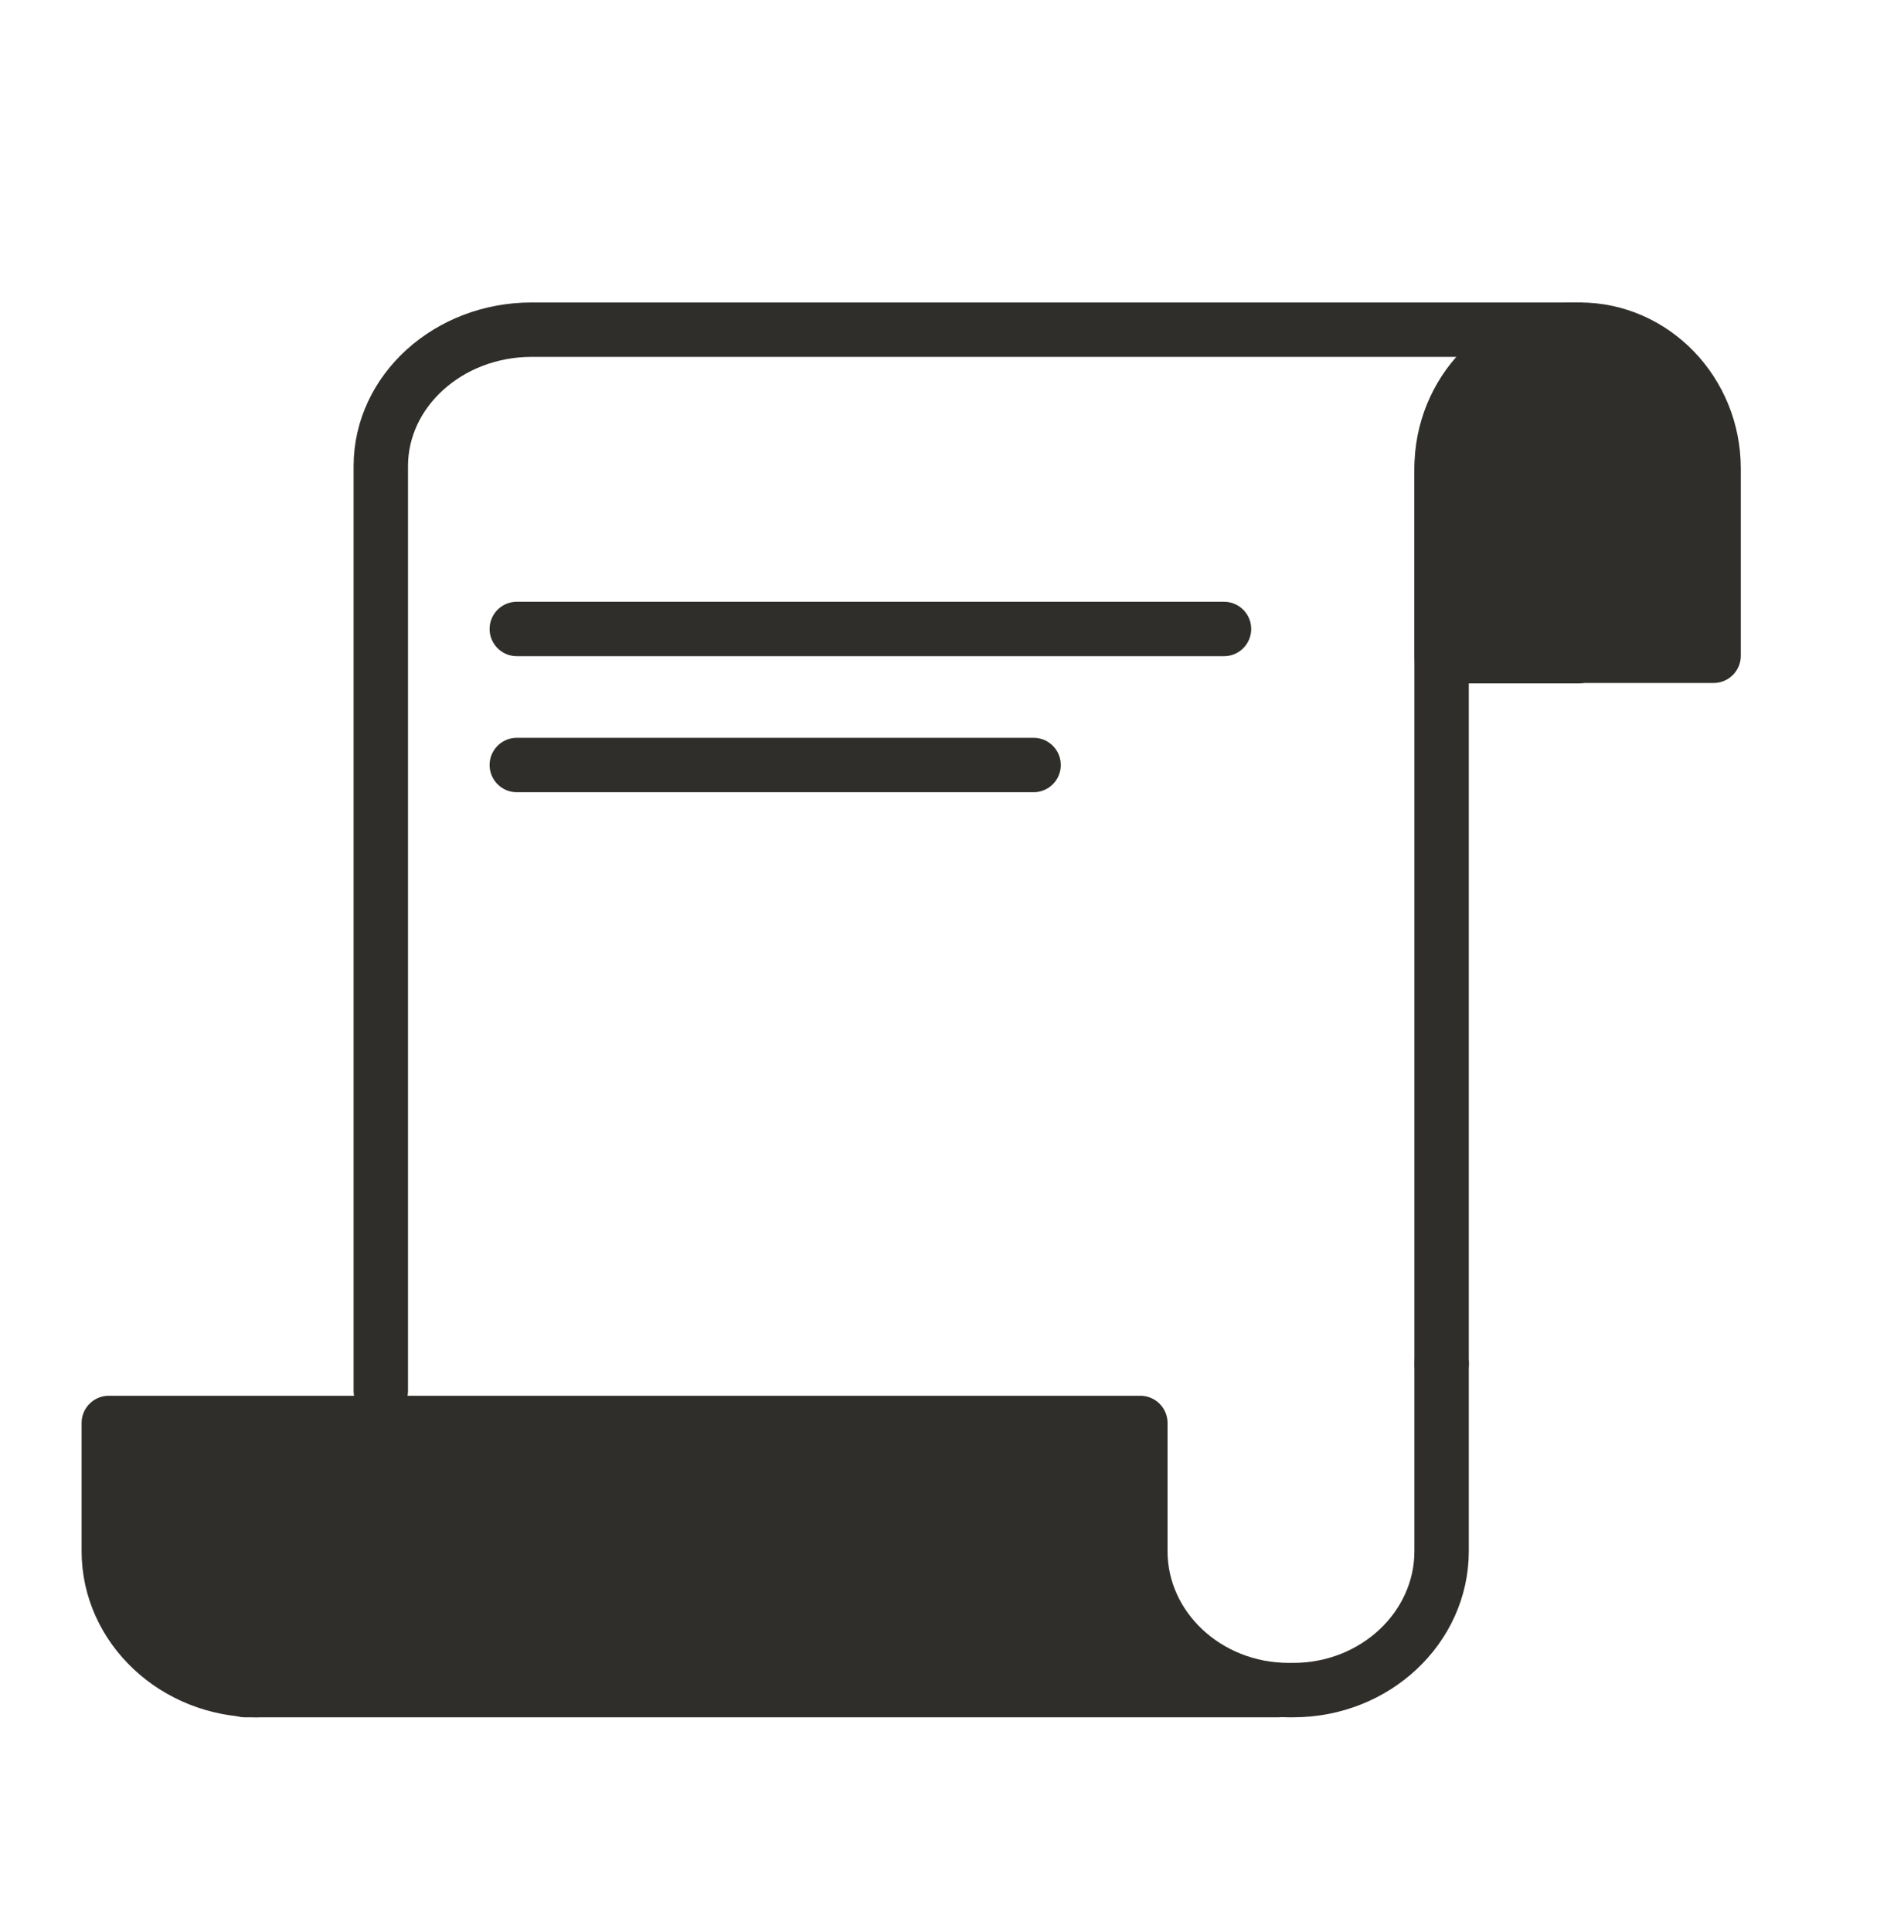
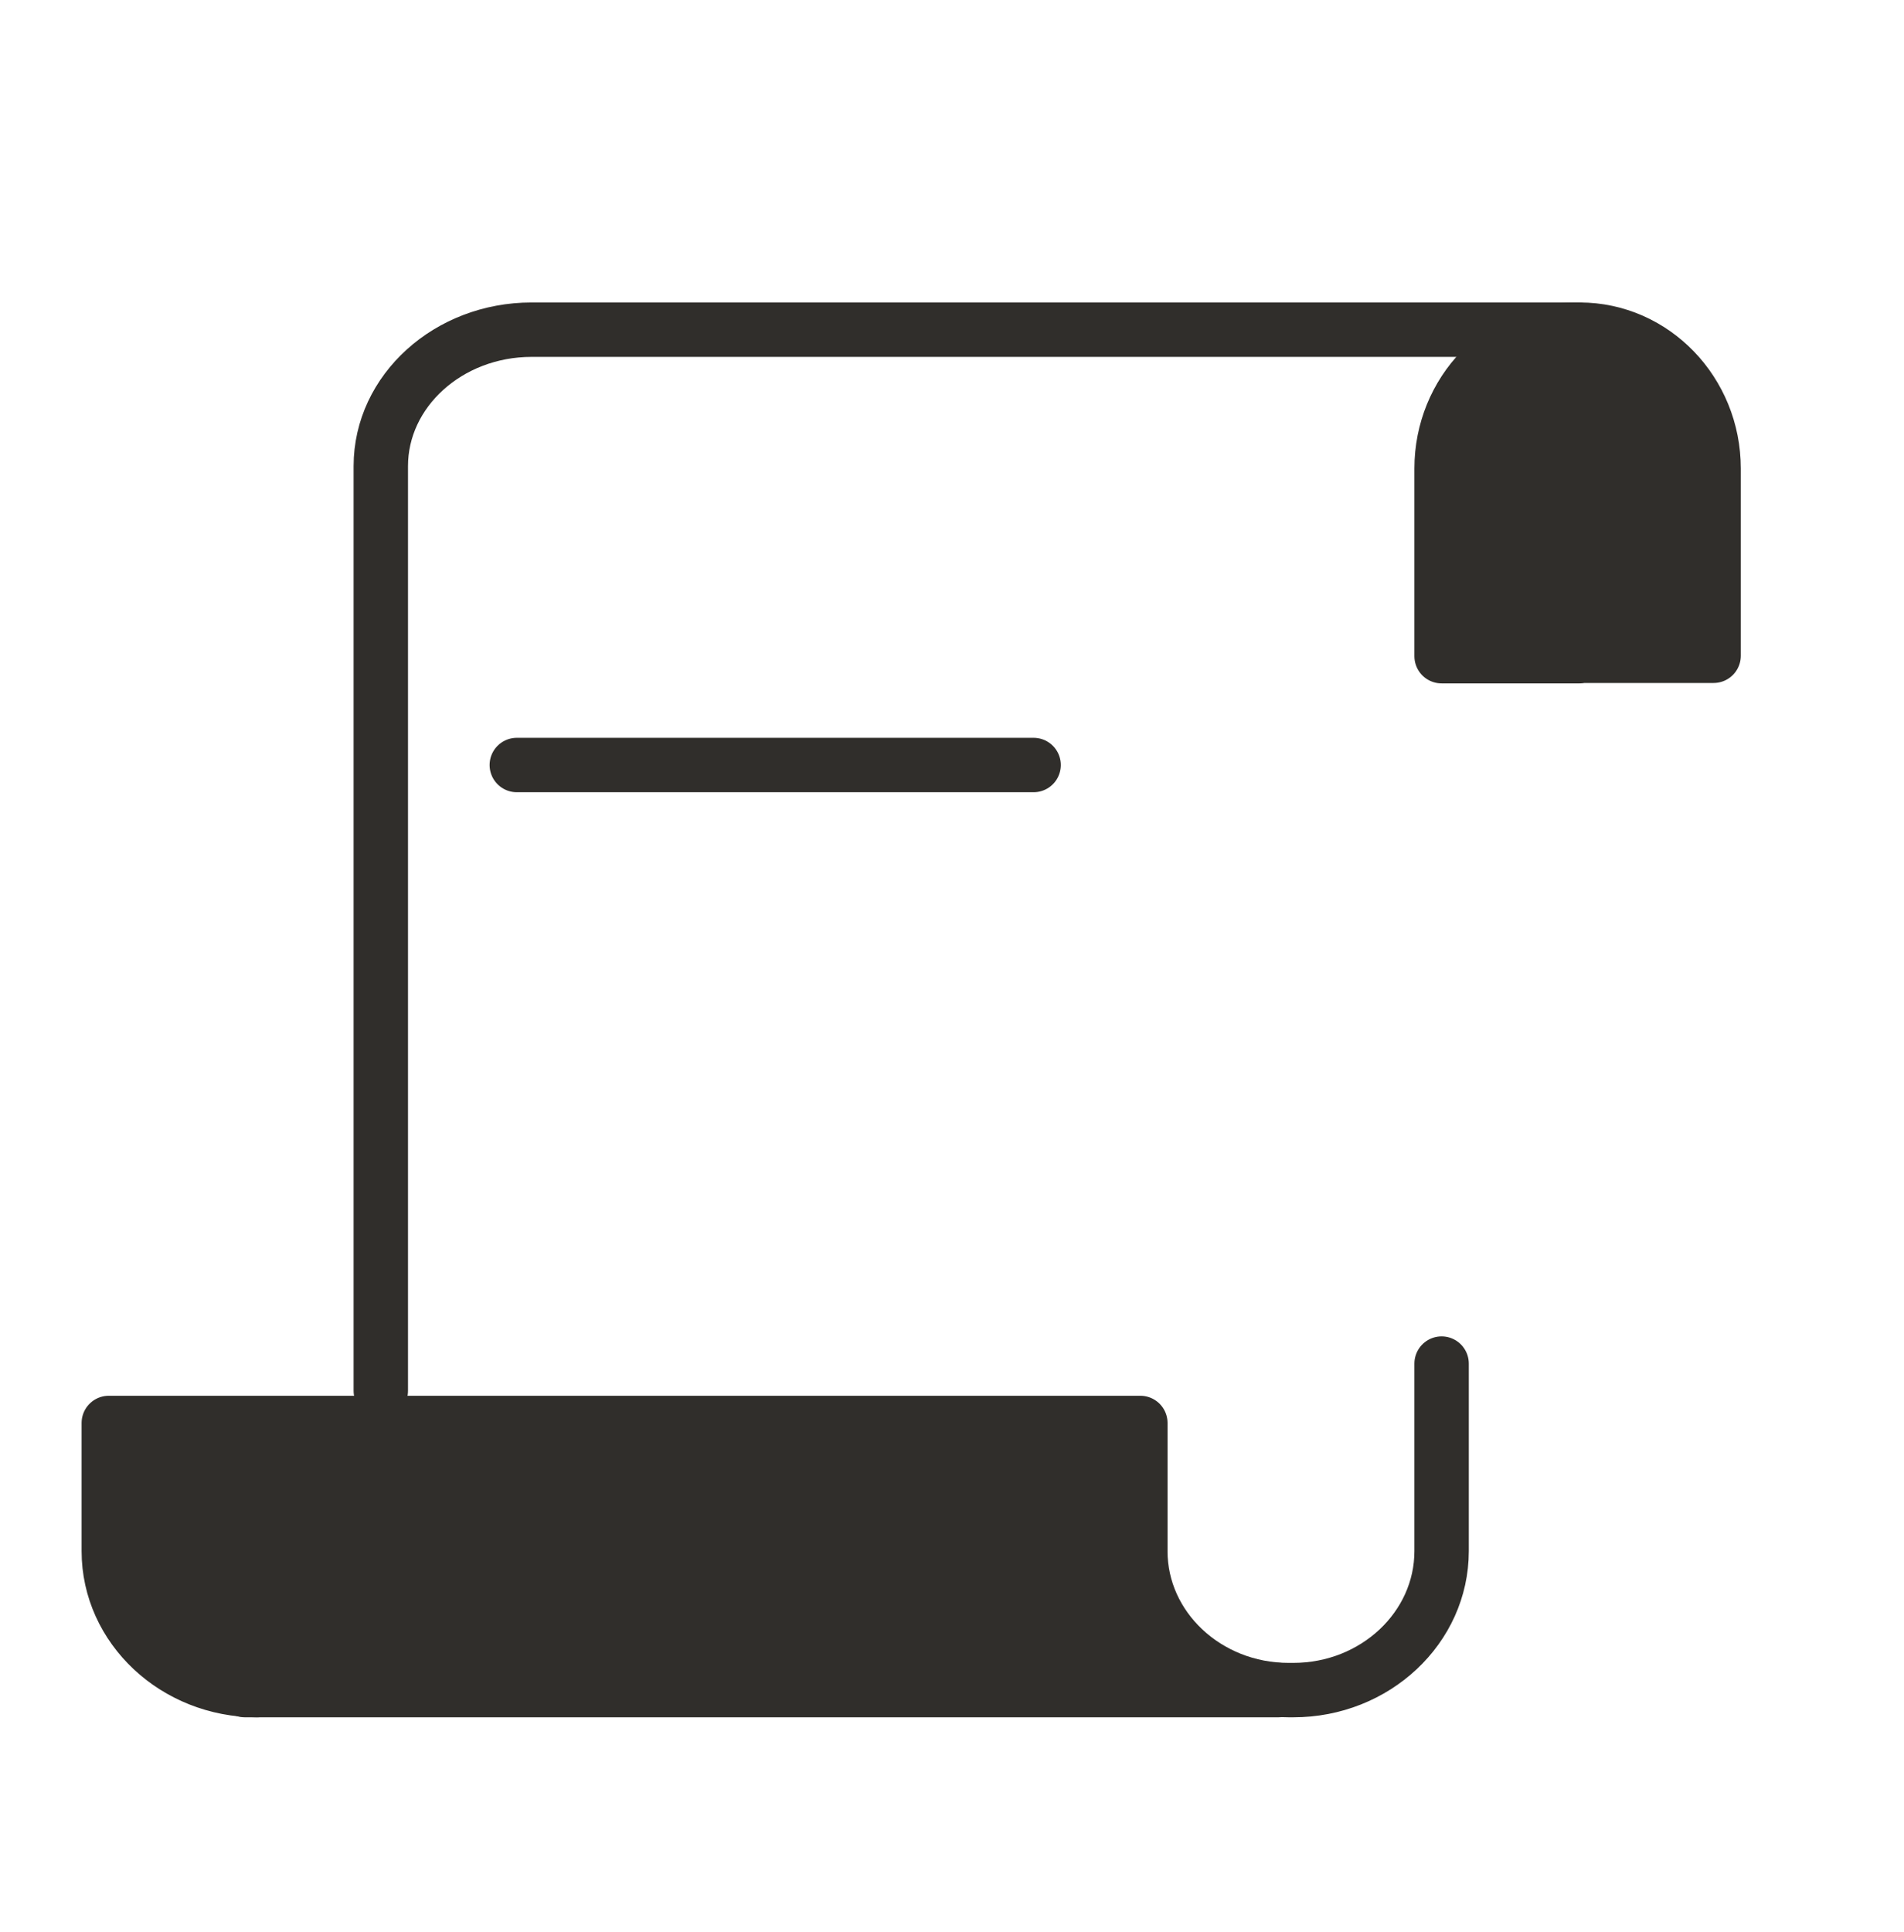
<svg xmlns="http://www.w3.org/2000/svg" width="70" height="71" viewBox="0 0 70 71" fill="none">
  <mask id="mask0_9007_63300" style="mask-type: alpha" maskUnits="userSpaceOnUse" x="0" y="0" width="70" height="71">
    <rect y="0.117" width="70" height="70" fill="#AEAEAE" />
  </mask>
  <g mask="url(#mask0_9007_63300)">
    <path d="M14 51.117V17.132C14 14.367 16.487 12.117 19.543 12.117C19.543 12.117 54.895 12.117 58 12.117" stroke="#302E2B" stroke-width="2" stroke-linecap="round" stroke-linejoin="round" />
    <path d="M47 62.117L9 62.117" stroke="#302E2B" stroke-width="2" stroke-linecap="round" stroke-linejoin="round" />
-     <path d="M58 12.117C55.243 12.117 53 14.507 53 17.443V50.117" stroke="#302E2B" stroke-width="2" stroke-linecap="round" stroke-linejoin="round" />
-     <path d="M19 23.117H45" stroke="#302E2B" stroke-width="2" stroke-miterlimit="10" stroke-linecap="round" />
    <path d="M19 28.117H38" stroke="#302E2B" stroke-width="2" stroke-miterlimit="10" stroke-linecap="round" />
    <path d="M58.079 24.117H53V17.219C53 14.406 55.208 12.117 57.921 12.117H58.079C60.792 12.117 63 14.406 63 17.219V24.102H57.921" fill="#302E2B" />
    <path d="M58.079 24.117H53V17.219C53 14.406 55.208 12.117 57.921 12.117H58.079C60.792 12.117 63 14.406 63 17.219V24.102H57.921" stroke="#302E2B" stroke-width="2" stroke-linecap="round" stroke-linejoin="round" />
    <path d="M9.45 62.117C6.445 62.117 4 59.825 4 57.009V52.299H41.924V57.009C41.924 59.825 44.369 62.117 47.374 62.117H47.55C50.555 62.117 53 59.825 53 57.009V50.117" stroke="#302E2B" stroke-width="2" stroke-linecap="round" stroke-linejoin="round" />
    <path d="M4 53.117H42.5V56.445C42.5 59.745 45.5 61.602 47 62.117H10C5.6 62.117 4.167 59.023 4 57.477V53.117Z" fill="#302E2B" />
  </g>
</svg>